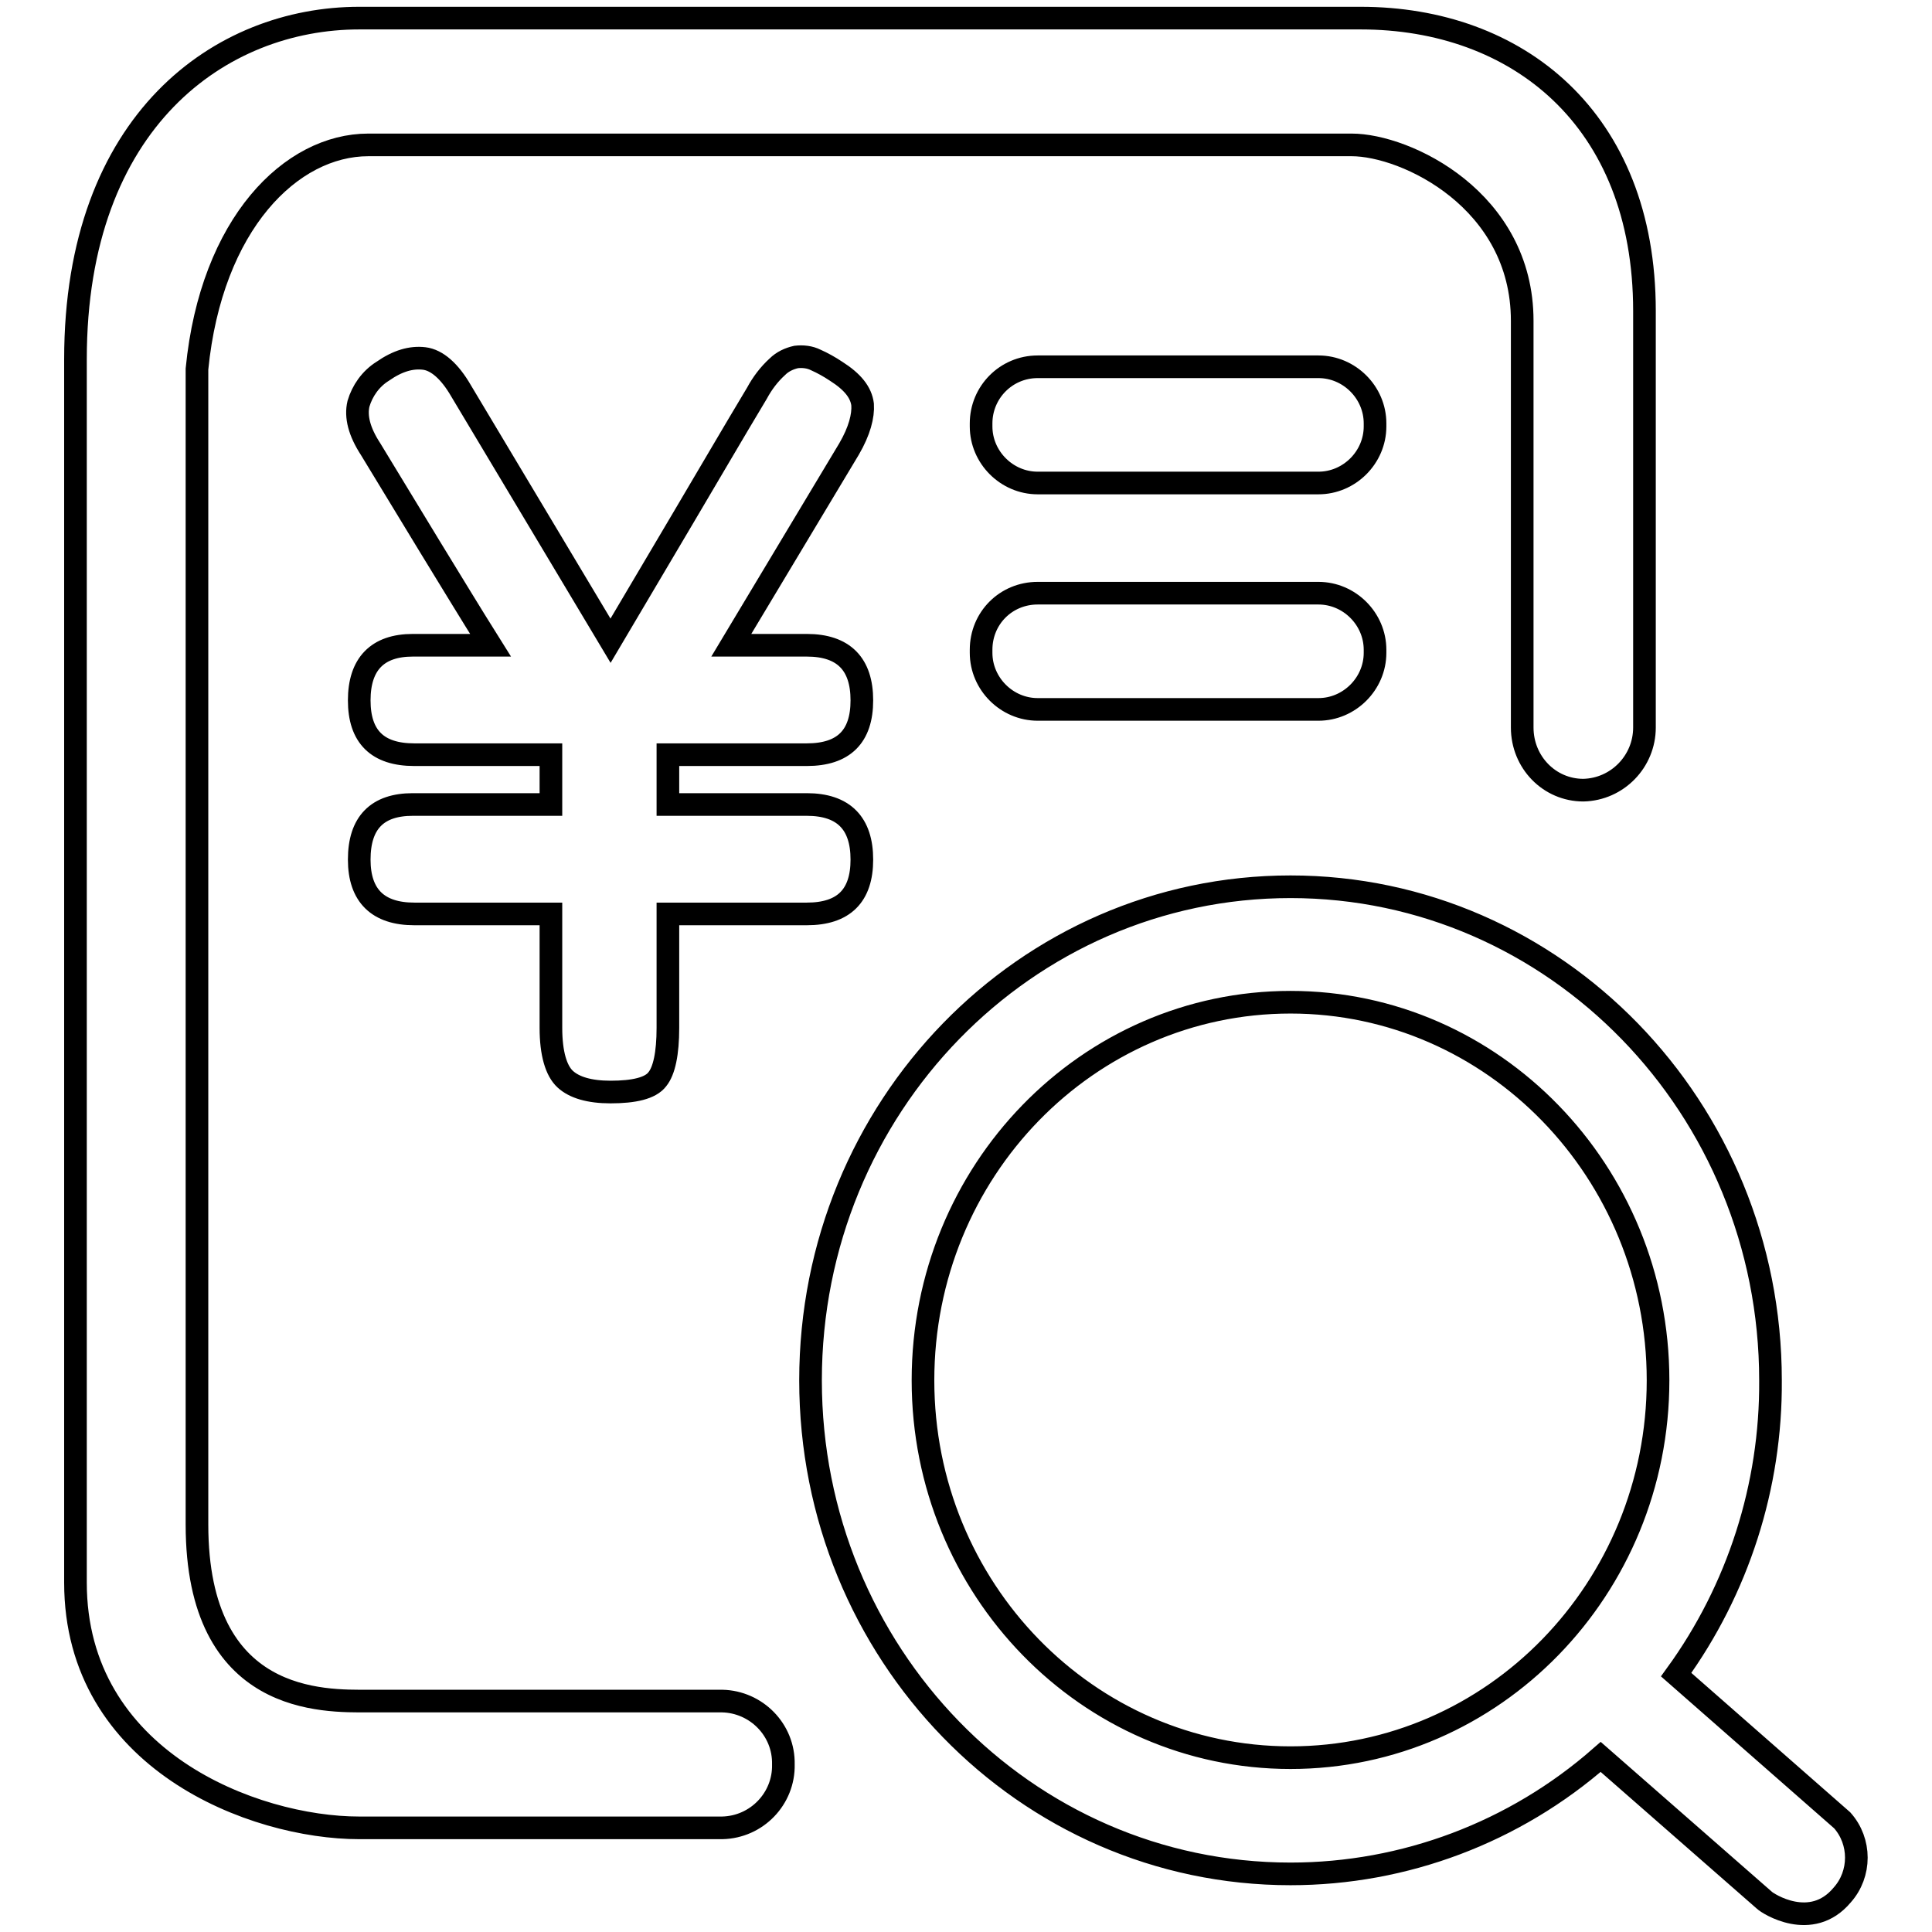
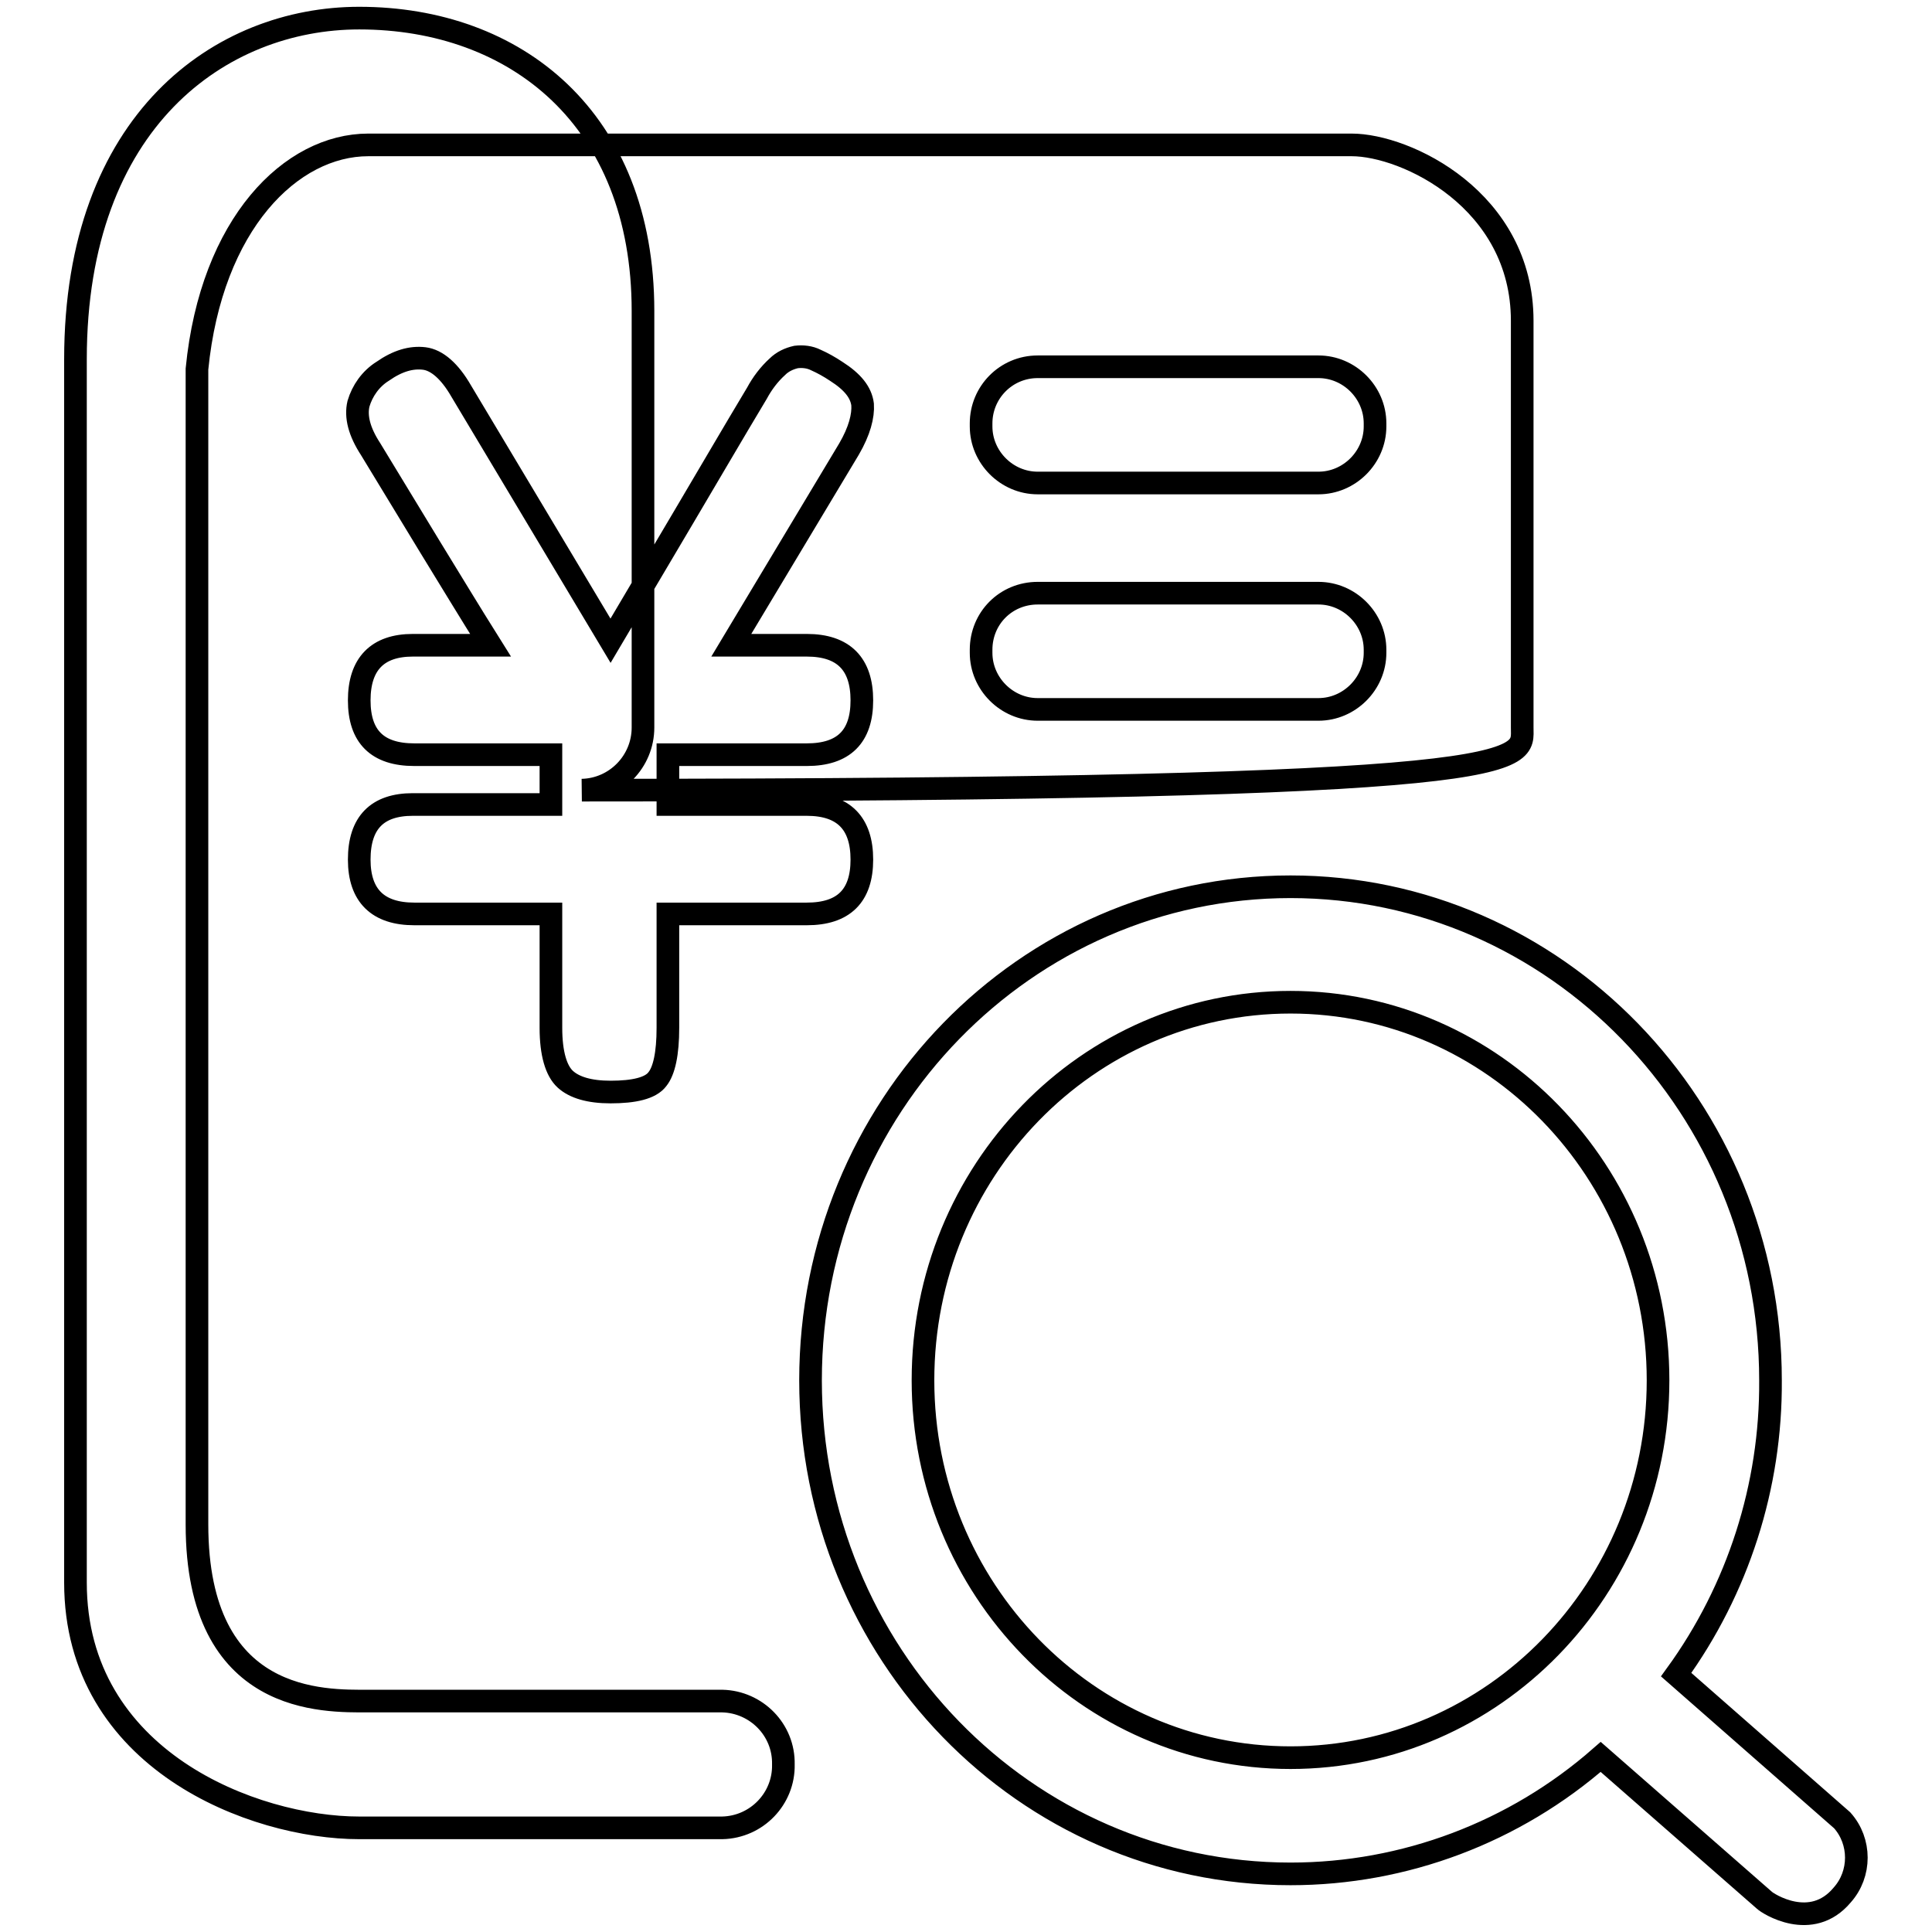
<svg xmlns="http://www.w3.org/2000/svg" version="1.1" x="0px" y="0px" viewBox="0 0 256 256" enable-background="new 0 0 256 256" xml:space="preserve">
  <g>
-     <path stroke-width="3" fill-opacity="0" stroke="#000000" d="M222.1,221.9l22,19.3c2.5,2.8,2.5,7.1,0,9.9c-4.1,4.9-9.9,1.1-10.3,0.7l-21.7-19 c-11.4,10-26,15.5-41.1,15.5c-35.2,0-63.6-29.3-63.6-65.4c0-36.2,28.5-65.4,63.6-65.4c35.1,0,63.6,29.3,63.6,65.4 C234.7,196.9,230.3,210.6,222.1,221.9L222.1,221.9z M171,132.8c-26.9,0-48.7,22.4-48.7,50.1c0,27.6,21.8,50,48.7,50 c26.9,0,48.7-22.4,48.7-50C219.7,155.3,197.9,132.8,171,132.8L171,132.8z M201.7,96.4V42.5c0-16-15.4-23.3-22.6-23.3H48.8 c-10.2,0-20.8,10.4-22.7,29.7v153.1c0,24,16.9,23.4,22.7,23.4h46.9c4.5,0.1,8.2,3.8,8.1,8.4v0c0.1,4.5-3.5,8.3-8.1,8.4H47.6 c-14,0-37.6-9-37.6-32.5V47.6C10,15.9,29.3,2.4,47.6,2.4h132.7c20.7,0,37.6,13.3,37.6,38.8v55.2c0,4.5-3.6,8.2-8.1,8.3 C205.3,104.7,201.7,101,201.7,96.4L201.7,96.4z M137.5,48.6h37.2c4.1,0,7.5,3.4,7.5,7.5l0,0v0.4c0,4.1-3.4,7.5-7.5,7.5l0,0h-37.2 c-4.1,0-7.5-3.4-7.5-7.5l0,0v-0.4C130,52,133.3,48.6,137.5,48.6L137.5,48.6L137.5,48.6z M137.5,78.6h37.2c4.1,0,7.5,3.4,7.5,7.5 l0,0v0.4c0,4.1-3.4,7.5-7.5,7.5l0,0h-37.2c-4.1,0-7.5-3.4-7.5-7.5l0,0v-0.4C130,81.9,133.3,78.6,137.5,78.6L137.5,78.6L137.5,78.6z  M50.7,49.2c2-1.4,3.8-1.9,5.5-1.7c1.7,0.2,3.4,1.7,4.9,4.3l19.8,33.1l9.7-16.4c3.2-5.4,6.4-10.9,9.7-16.4c0.7-1.3,1.6-2.5,2.7-3.5 c0.7-0.7,1.6-1.1,2.5-1.3c0.9-0.1,1.8,0,2.6,0.4c0.9,0.4,1.8,0.9,2.7,1.5c2.2,1.4,3.3,2.8,3.5,4.4c0.1,1.5-0.4,3.5-1.8,5.9 L96.9,85.5h10c4.9,0,7.3,2.5,7.3,7.3c0,4.8-2.4,7.2-7.3,7.2H88.5v6.6h18.4c4.9,0,7.3,2.5,7.3,7.3c0,4.8-2.4,7.2-7.3,7.2H88.5v15.1 c0,3.4-0.5,5.7-1.4,6.8c-0.9,1.2-3.1,1.7-6.2,1.7c-2.8,0-4.8-0.6-6-1.7c-1.2-1.1-1.9-3.4-1.9-6.8v-15.1H54.9 c-4.8,0-7.3-2.4-7.3-7.2c0-4.9,2.4-7.3,7.1-7.3H73V100H54.9c-4.9,0-7.3-2.4-7.3-7.2c0-4.8,2.4-7.3,7.1-7.3H65 c-2.7-4.3-5.3-8.6-8-13l-7.9-13c-1.5-2.3-2-4.3-1.6-6C48,51.8,49.1,50.2,50.7,49.2L50.7,49.2z" />
+     <path stroke-width="3" fill-opacity="0" stroke="#000000" d="M222.1,221.9l22,19.3c2.5,2.8,2.5,7.1,0,9.9c-4.1,4.9-9.9,1.1-10.3,0.7l-21.7-19 c-11.4,10-26,15.5-41.1,15.5c-35.2,0-63.6-29.3-63.6-65.4c0-36.2,28.5-65.4,63.6-65.4c35.1,0,63.6,29.3,63.6,65.4 C234.7,196.9,230.3,210.6,222.1,221.9L222.1,221.9z M171,132.8c-26.9,0-48.7,22.4-48.7,50.1c0,27.6,21.8,50,48.7,50 c26.9,0,48.7-22.4,48.7-50C219.7,155.3,197.9,132.8,171,132.8L171,132.8z M201.7,96.4V42.5c0-16-15.4-23.3-22.6-23.3H48.8 c-10.2,0-20.8,10.4-22.7,29.7v153.1c0,24,16.9,23.4,22.7,23.4h46.9c4.5,0.1,8.2,3.8,8.1,8.4v0c0.1,4.5-3.5,8.3-8.1,8.4H47.6 c-14,0-37.6-9-37.6-32.5V47.6C10,15.9,29.3,2.4,47.6,2.4c20.7,0,37.6,13.3,37.6,38.8v55.2c0,4.5-3.6,8.2-8.1,8.3 C205.3,104.7,201.7,101,201.7,96.4L201.7,96.4z M137.5,48.6h37.2c4.1,0,7.5,3.4,7.5,7.5l0,0v0.4c0,4.1-3.4,7.5-7.5,7.5l0,0h-37.2 c-4.1,0-7.5-3.4-7.5-7.5l0,0v-0.4C130,52,133.3,48.6,137.5,48.6L137.5,48.6L137.5,48.6z M137.5,78.6h37.2c4.1,0,7.5,3.4,7.5,7.5 l0,0v0.4c0,4.1-3.4,7.5-7.5,7.5l0,0h-37.2c-4.1,0-7.5-3.4-7.5-7.5l0,0v-0.4C130,81.9,133.3,78.6,137.5,78.6L137.5,78.6L137.5,78.6z  M50.7,49.2c2-1.4,3.8-1.9,5.5-1.7c1.7,0.2,3.4,1.7,4.9,4.3l19.8,33.1l9.7-16.4c3.2-5.4,6.4-10.9,9.7-16.4c0.7-1.3,1.6-2.5,2.7-3.5 c0.7-0.7,1.6-1.1,2.5-1.3c0.9-0.1,1.8,0,2.6,0.4c0.9,0.4,1.8,0.9,2.7,1.5c2.2,1.4,3.3,2.8,3.5,4.4c0.1,1.5-0.4,3.5-1.8,5.9 L96.9,85.5h10c4.9,0,7.3,2.5,7.3,7.3c0,4.8-2.4,7.2-7.3,7.2H88.5v6.6h18.4c4.9,0,7.3,2.5,7.3,7.3c0,4.8-2.4,7.2-7.3,7.2H88.5v15.1 c0,3.4-0.5,5.7-1.4,6.8c-0.9,1.2-3.1,1.7-6.2,1.7c-2.8,0-4.8-0.6-6-1.7c-1.2-1.1-1.9-3.4-1.9-6.8v-15.1H54.9 c-4.8,0-7.3-2.4-7.3-7.2c0-4.9,2.4-7.3,7.1-7.3H73V100H54.9c-4.9,0-7.3-2.4-7.3-7.2c0-4.8,2.4-7.3,7.1-7.3H65 c-2.7-4.3-5.3-8.6-8-13l-7.9-13c-1.5-2.3-2-4.3-1.6-6C48,51.8,49.1,50.2,50.7,49.2L50.7,49.2z" />
  </g>
</svg>